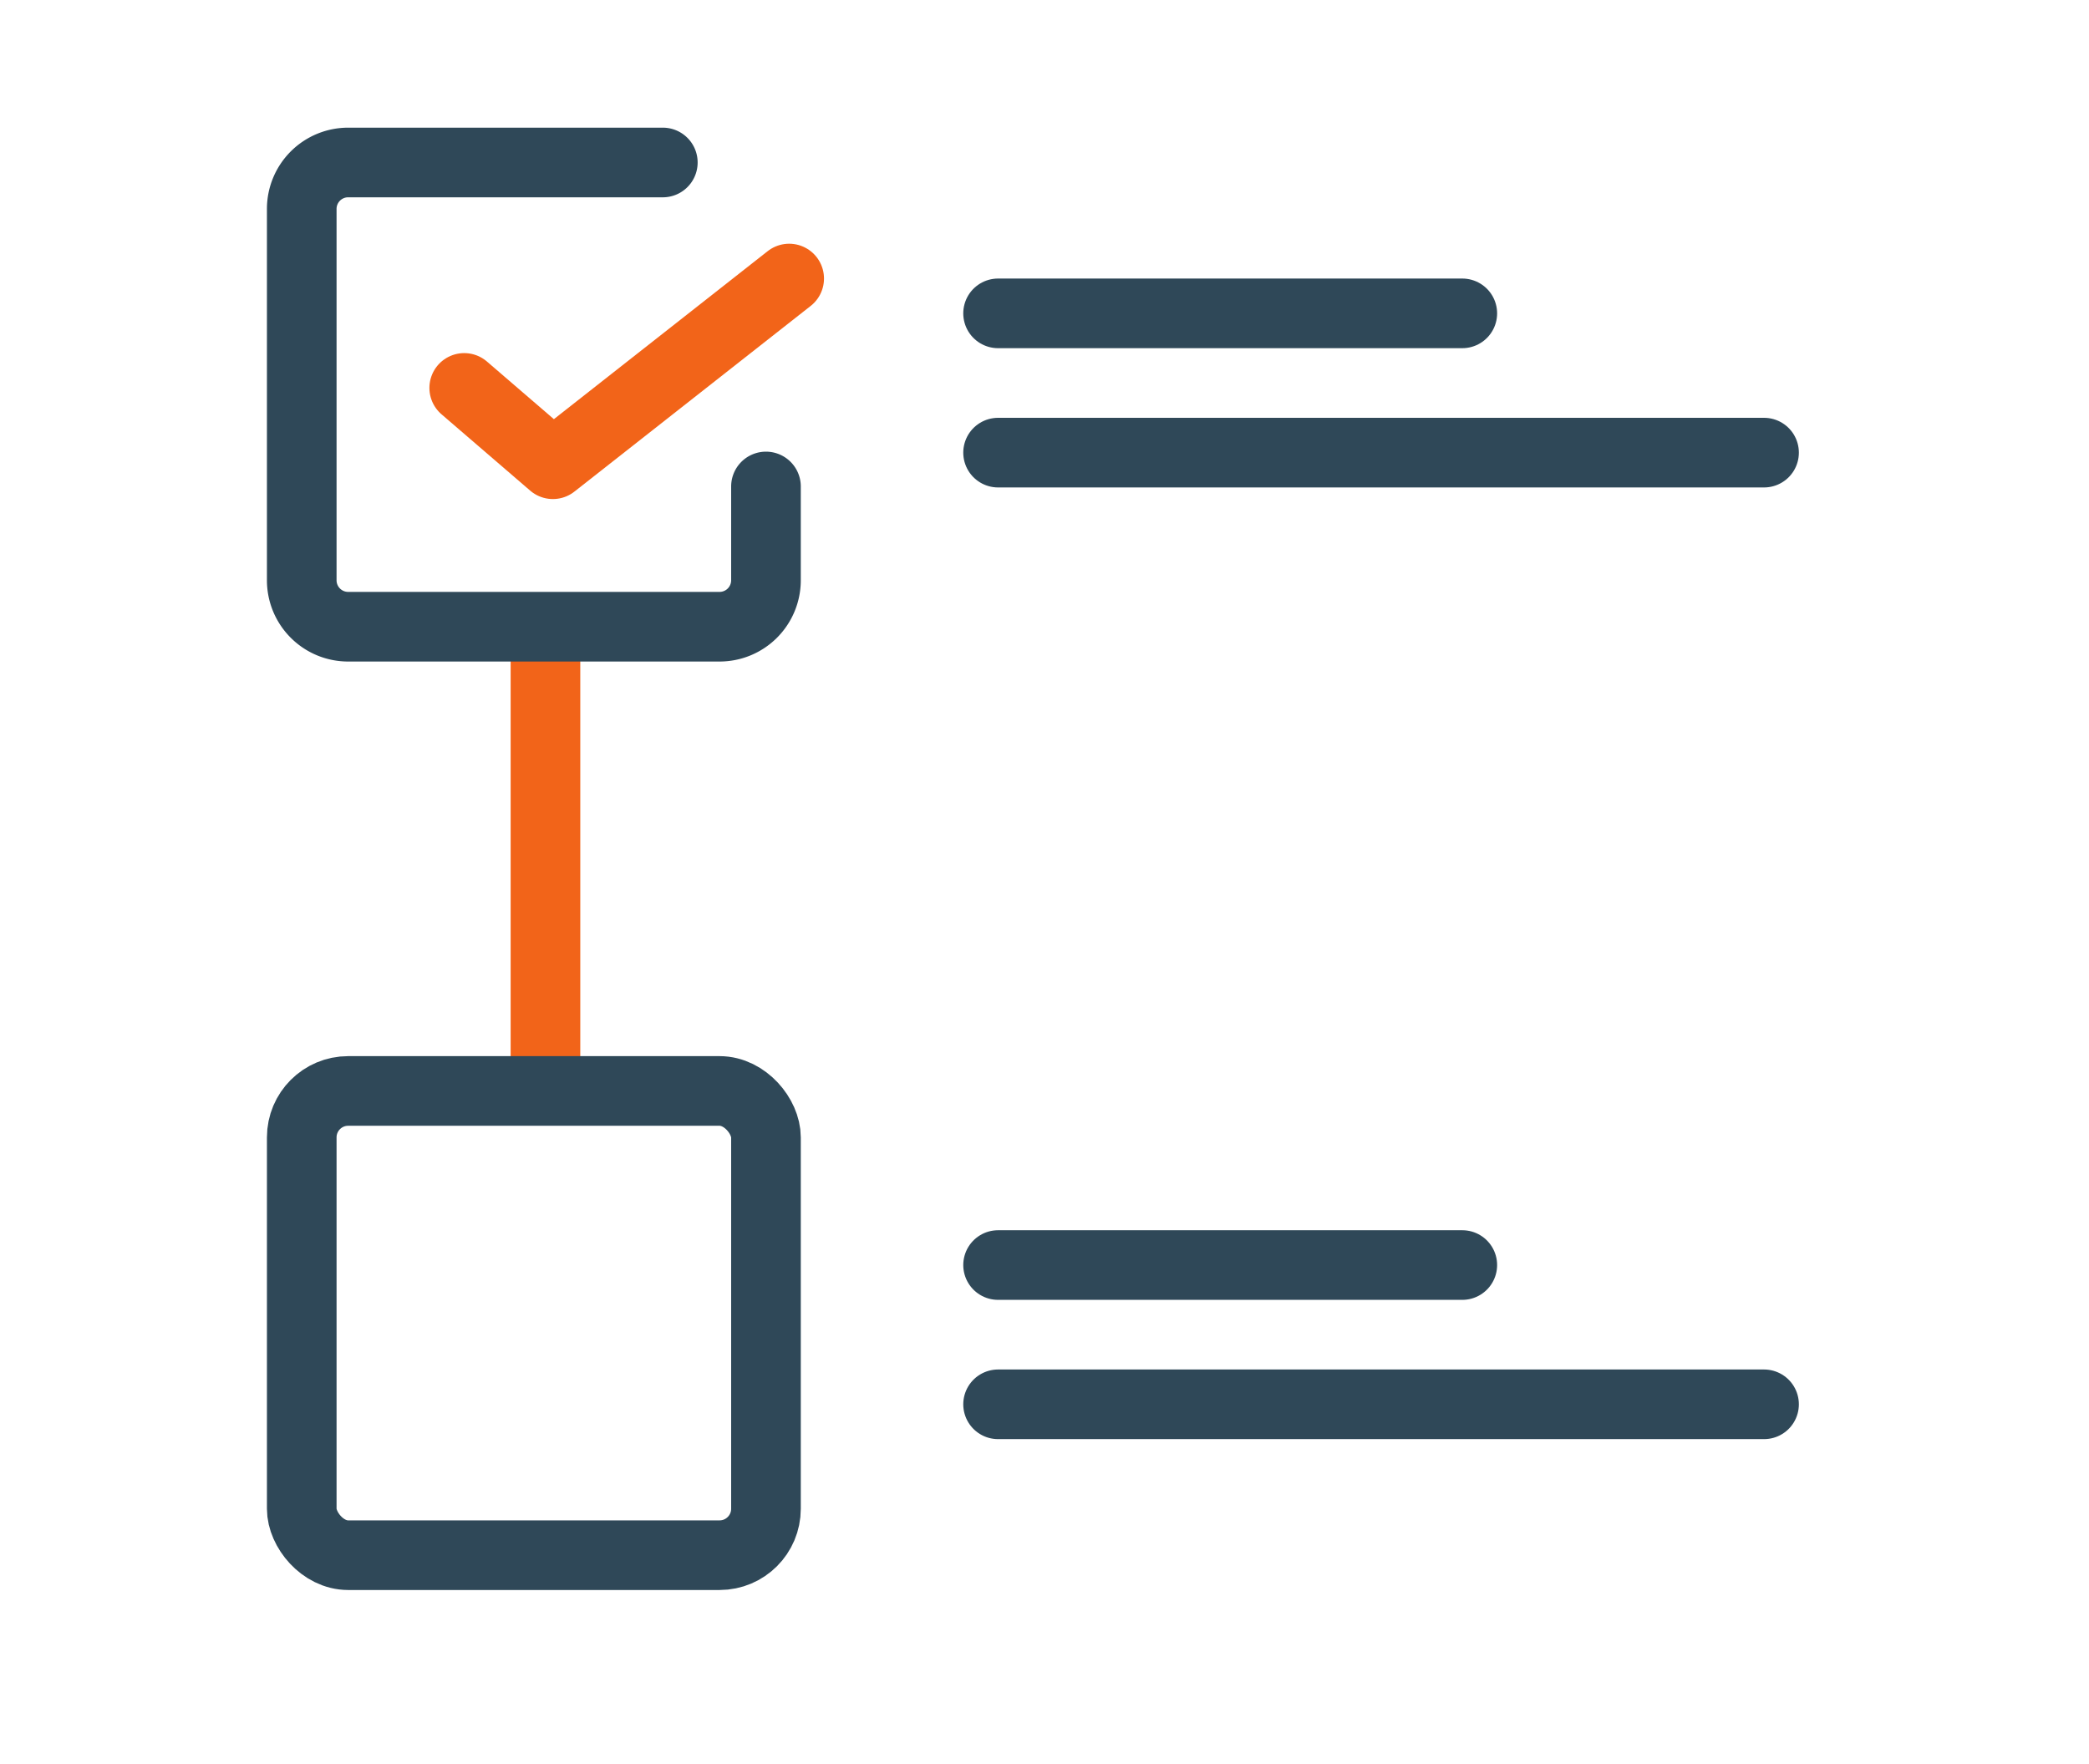
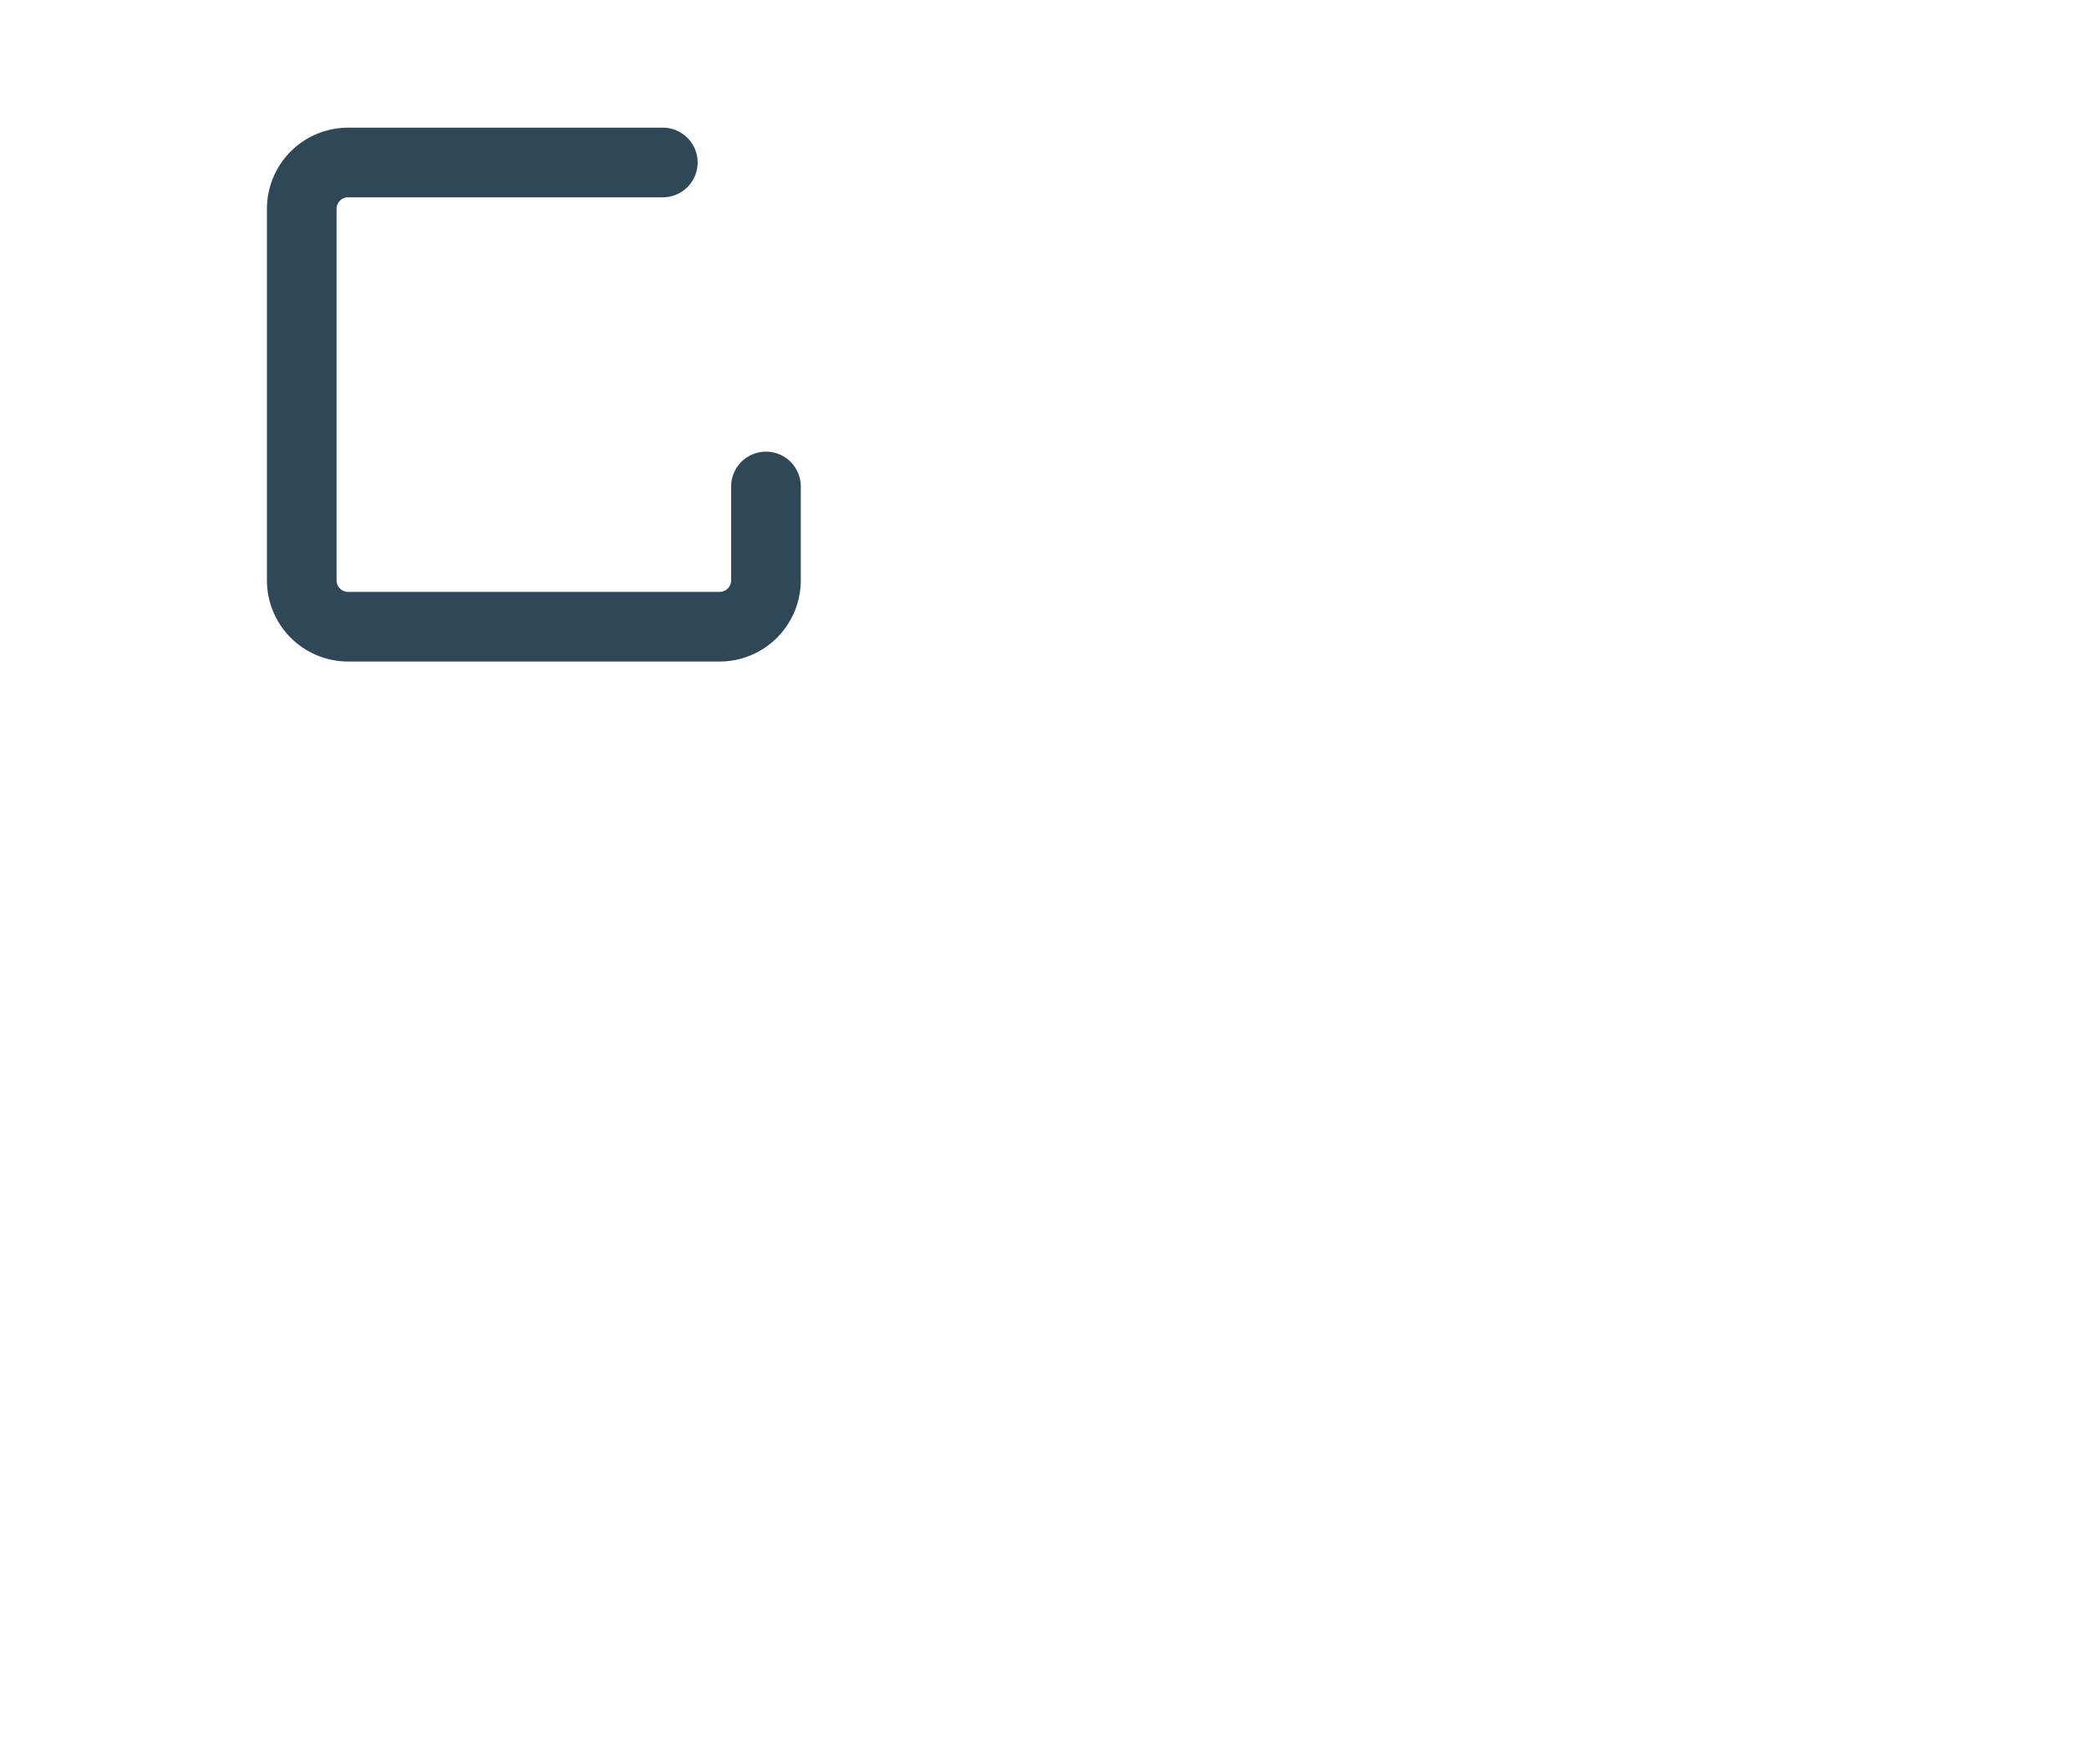
<svg xmlns="http://www.w3.org/2000/svg" width="90" height="76" viewBox="0 0 90 76" fill="none">
-   <path d="M23.5 45.58V27.699" stroke="#F26419" stroke-width="3" stroke-linecap="round" stroke-linejoin="round" />
  <path d="M33 20.958V25a2 2 0 0 1-2 2H15a2 2 0 0 1-2-2V9a2 2 0 0 1 2-2h13.556" stroke="#2F4858" stroke-width="3" stroke-linecap="round" stroke-linejoin="round" />
-   <rect x="13" y="47" width="20" height="20" rx="2" stroke="#2F4858" stroke-width="3" stroke-linejoin="round" />
-   <path d="M20 16.712 23.82 20 34 12" stroke="#F26419" stroke-width="3" stroke-linecap="round" stroke-linejoin="round" />
-   <path d="M43 13.5h20M43 19.5h33M43 54.5h20M43 60.5h33" stroke="#2F4858" stroke-width="3" stroke-linecap="round" stroke-linejoin="round" />
</svg>